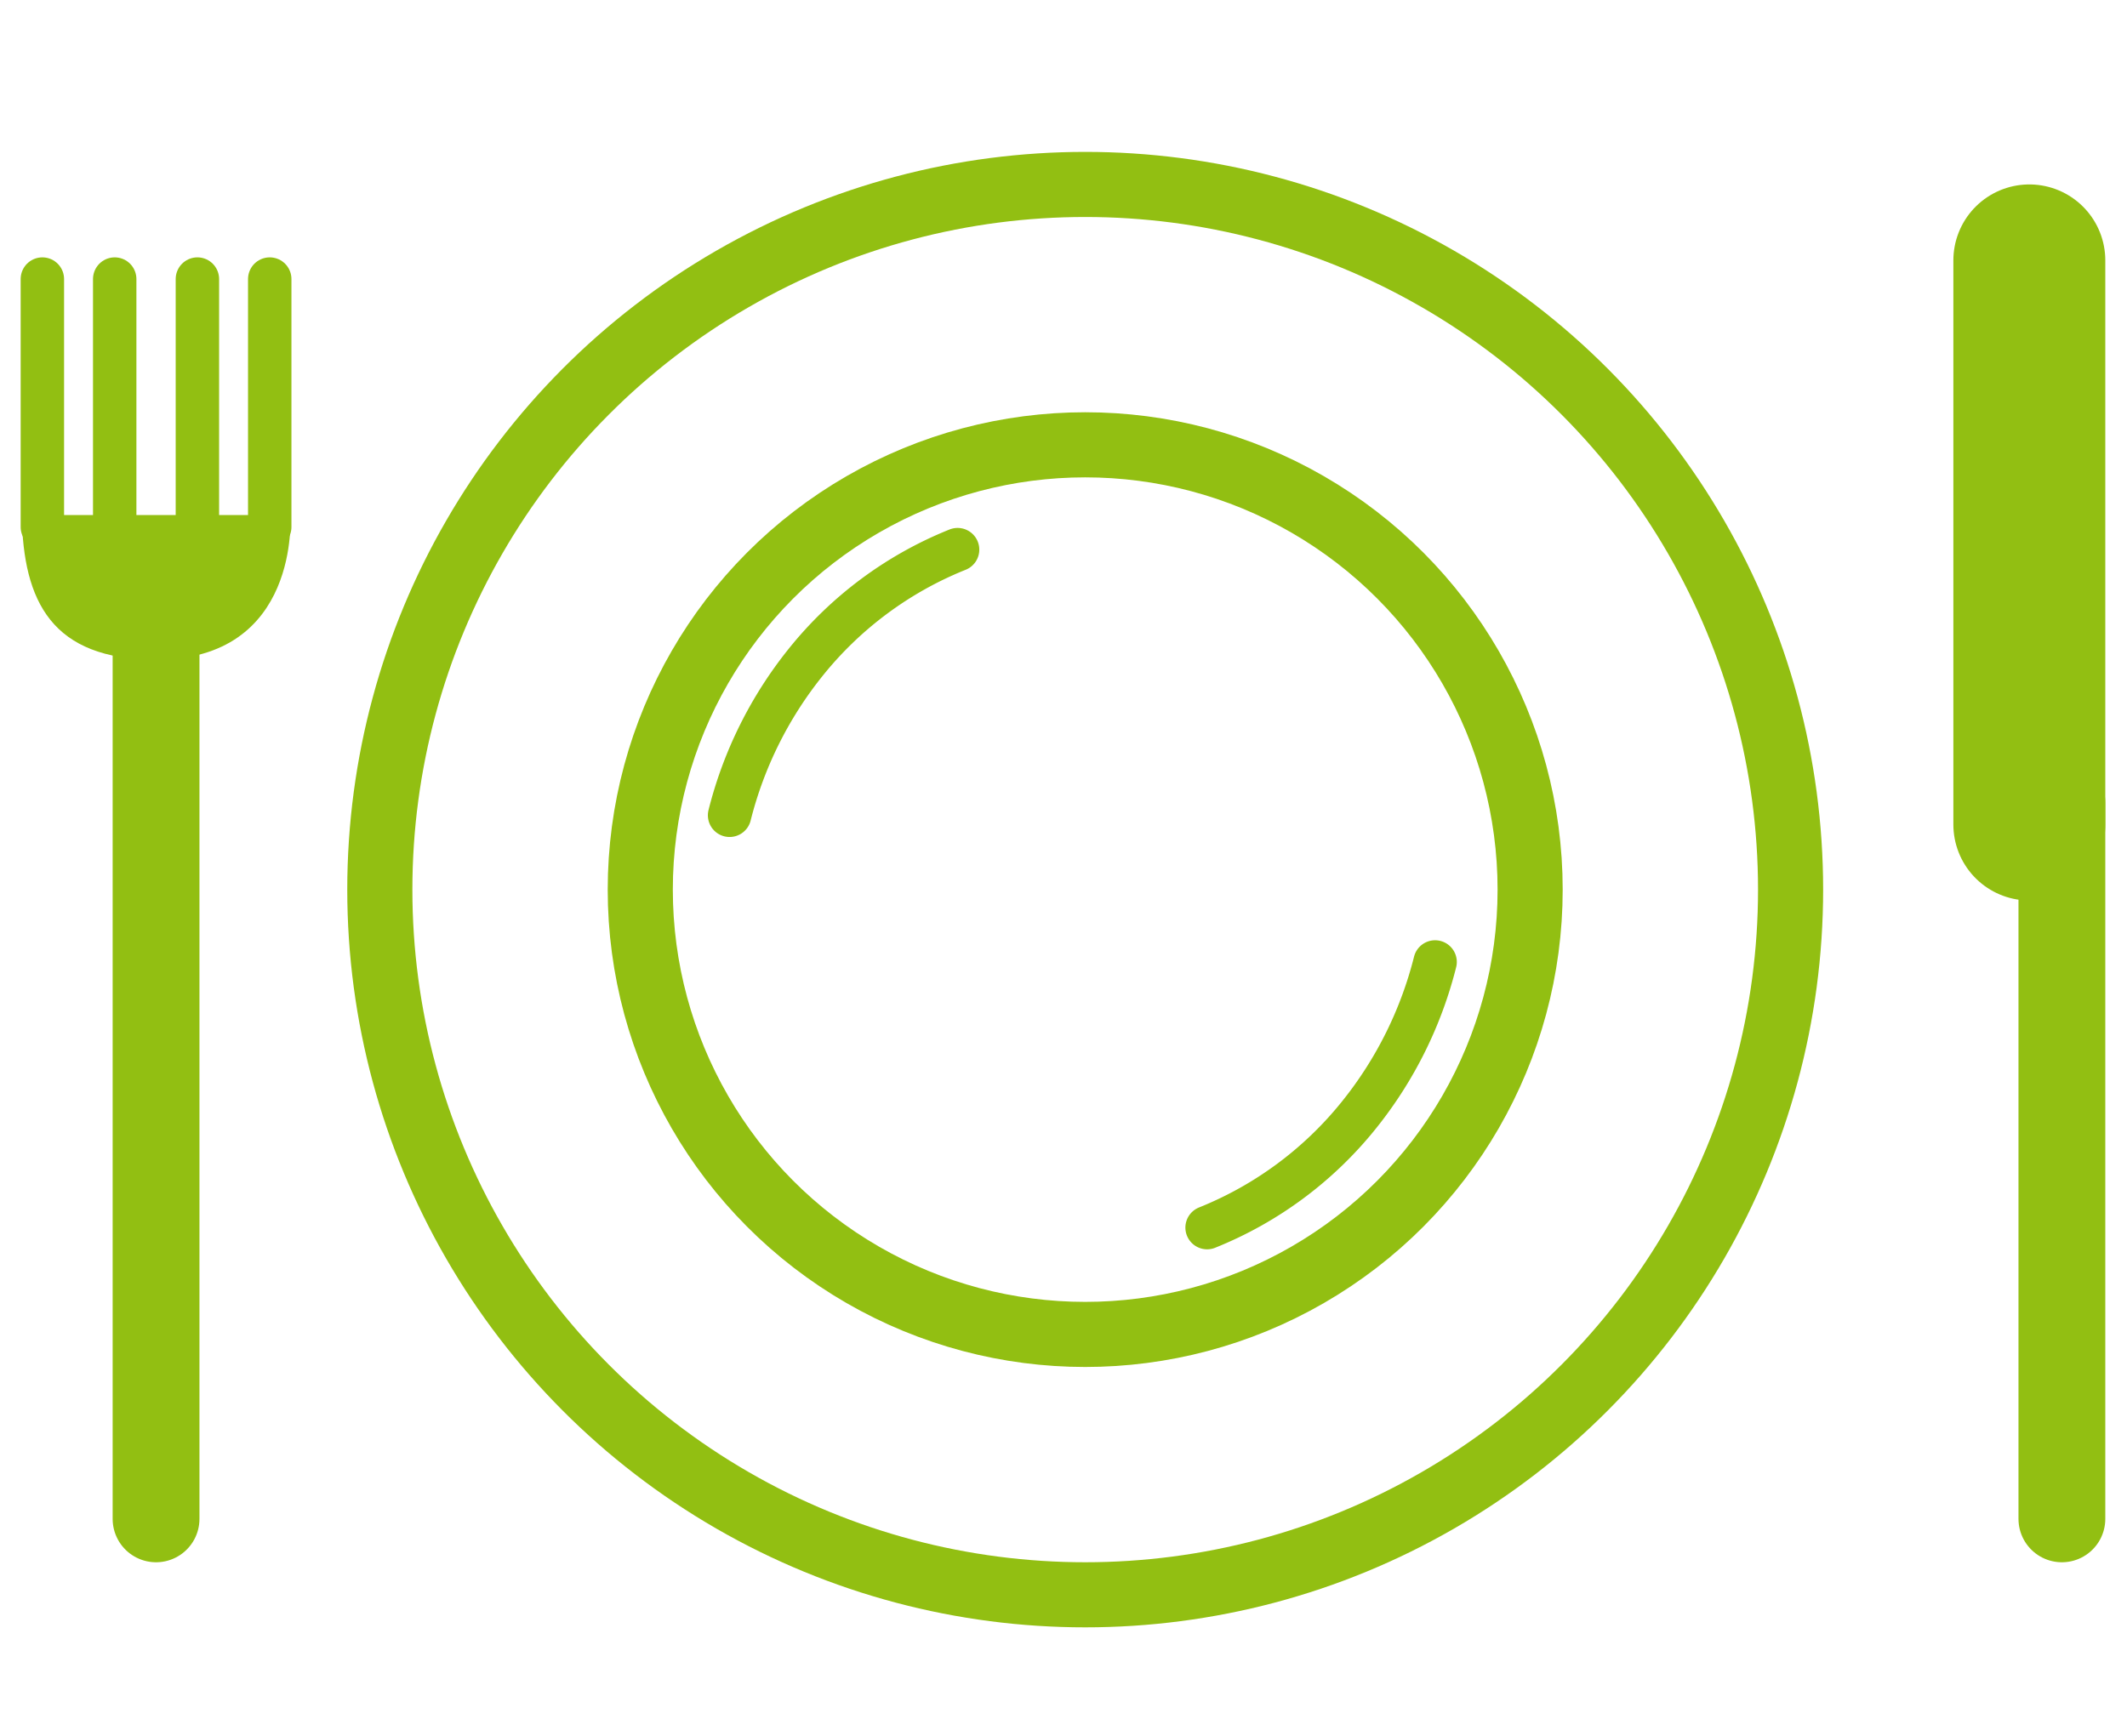
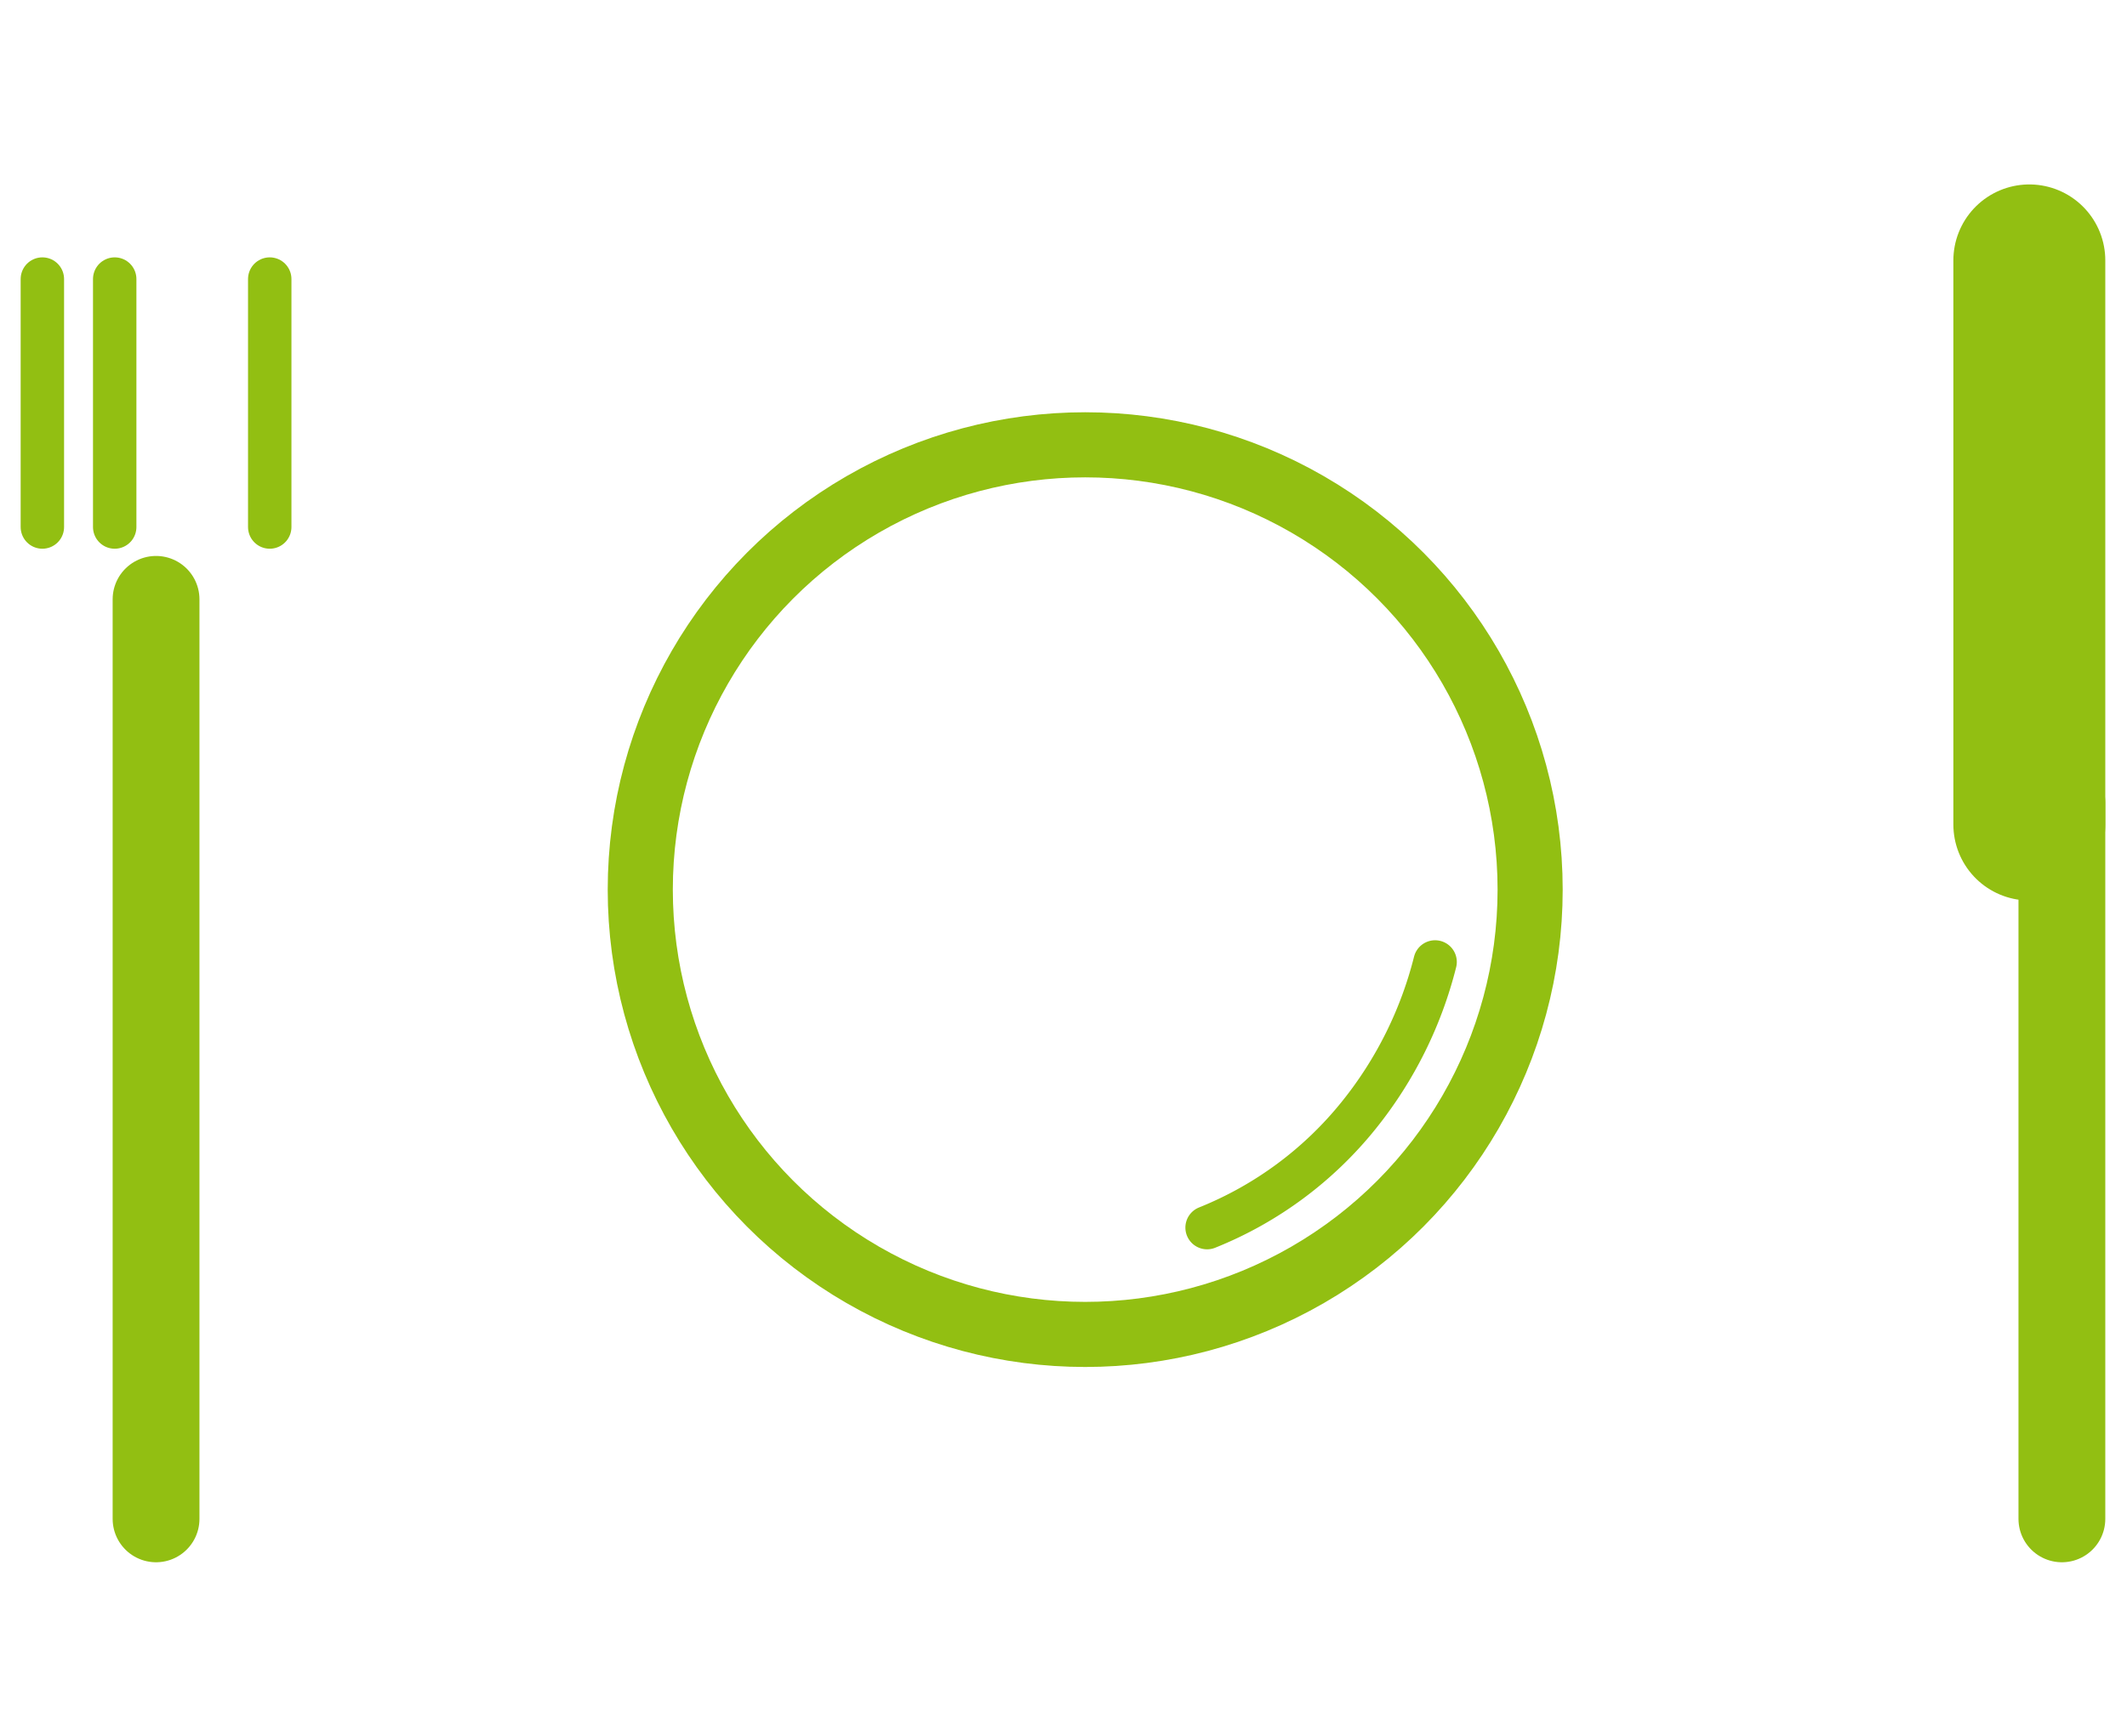
<svg xmlns="http://www.w3.org/2000/svg" width="98" height="80" viewBox="0 0 98 80">
  <defs>
    <style>.a,.b,.c,.d,.e,.h{fill:none;}.a{opacity:0.093;}.b,.c,.d,.e{stroke:#92bf12;}.b{stroke-width:3px;}.c,.d,.e{stroke-linecap:round;}.c{stroke-width:2px;}.d{stroke-width:4px;}.e{stroke-width:7px;}.f{fill:#92bf12;}.g{stroke:none;}</style>
  </defs>
  <g transform="translate(-446 -287)">
    <rect class="a" width="98" height="80" transform="translate(446 287)" />
    <g class="b" transform="translate(462 294)">
      <circle class="g" cx="34" cy="34" r="34" />
-       <circle class="h" cx="34" cy="34" r="32.5" />
    </g>
    <g class="b" transform="translate(474 306)">
      <circle class="g" cx="22" cy="22" r="22" />
      <circle class="h" cx="22" cy="22" r="20.5" />
    </g>
-     <path class="c" d="M347.615,324.574a18.419,18.419,0,0,1,3.5-7.043,17.174,17.174,0,0,1,7.005-5.2" transform="translate(132)" />
    <path class="c" d="M347.615,324.574a18.419,18.419,0,0,1,3.5-7.043,17.174,17.174,0,0,1,7.005-5.2" transform="translate(859.736 655.908) rotate(180)" />
    <g transform="translate(-15 0.5)">
      <line class="d" y1="33" transform="translate(556 323.5)" />
      <line class="e" y1="26" transform="translate(554.5 298.5)" />
    </g>
    <line class="d" y1="42.378" transform="translate(453.19 314.622)" />
    <line class="c" y1="11.428" transform="translate(458.428 299.861)" />
-     <line class="c" y1="11.428" transform="translate(455.095 299.861)" />
    <line class="c" y1="11.428" transform="translate(451.285 299.861)" />
    <line class="c" y1="11.428" transform="translate(447.952 299.861)" />
-     <path class="f" d="M446,310.421c.066,4,1.39,6.65,6.16,6.666,6.7.023,6.212-6.666,6.212-6.666Z" transform="translate(1.003 0.317)" />
+     <path class="f" d="M446,310.421Z" transform="translate(1.003 0.317)" />
  </g>
</svg>